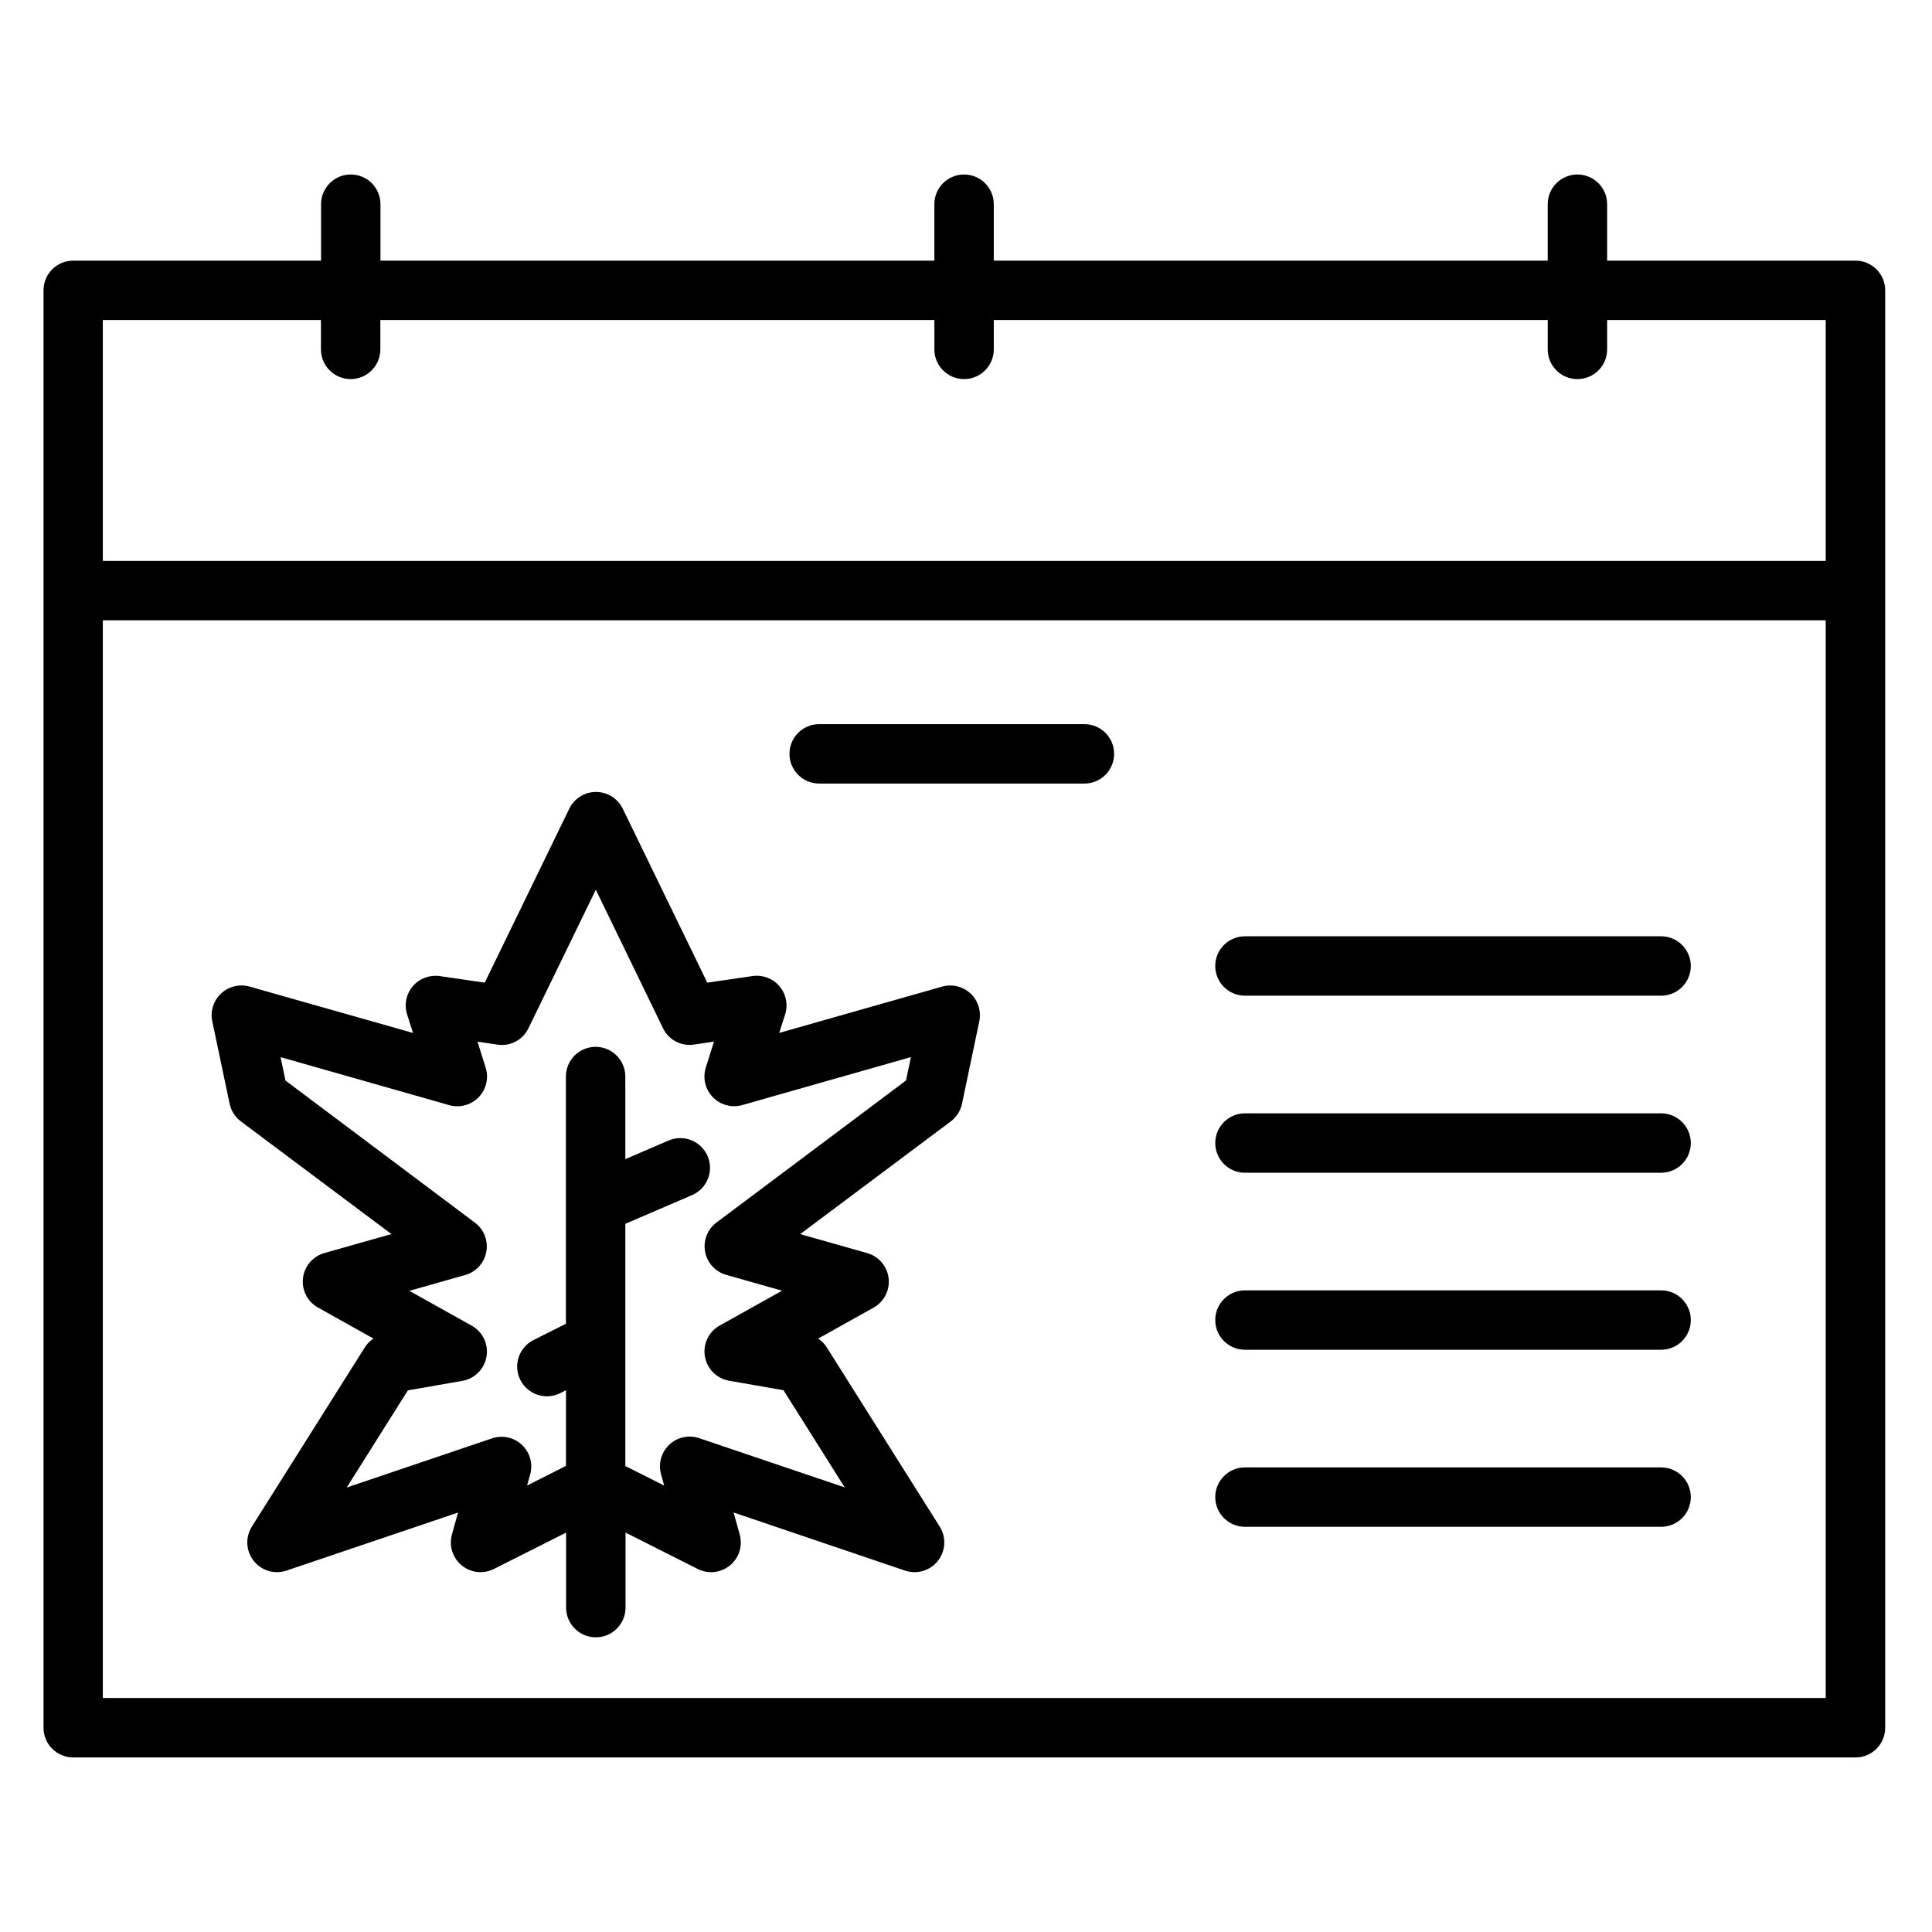
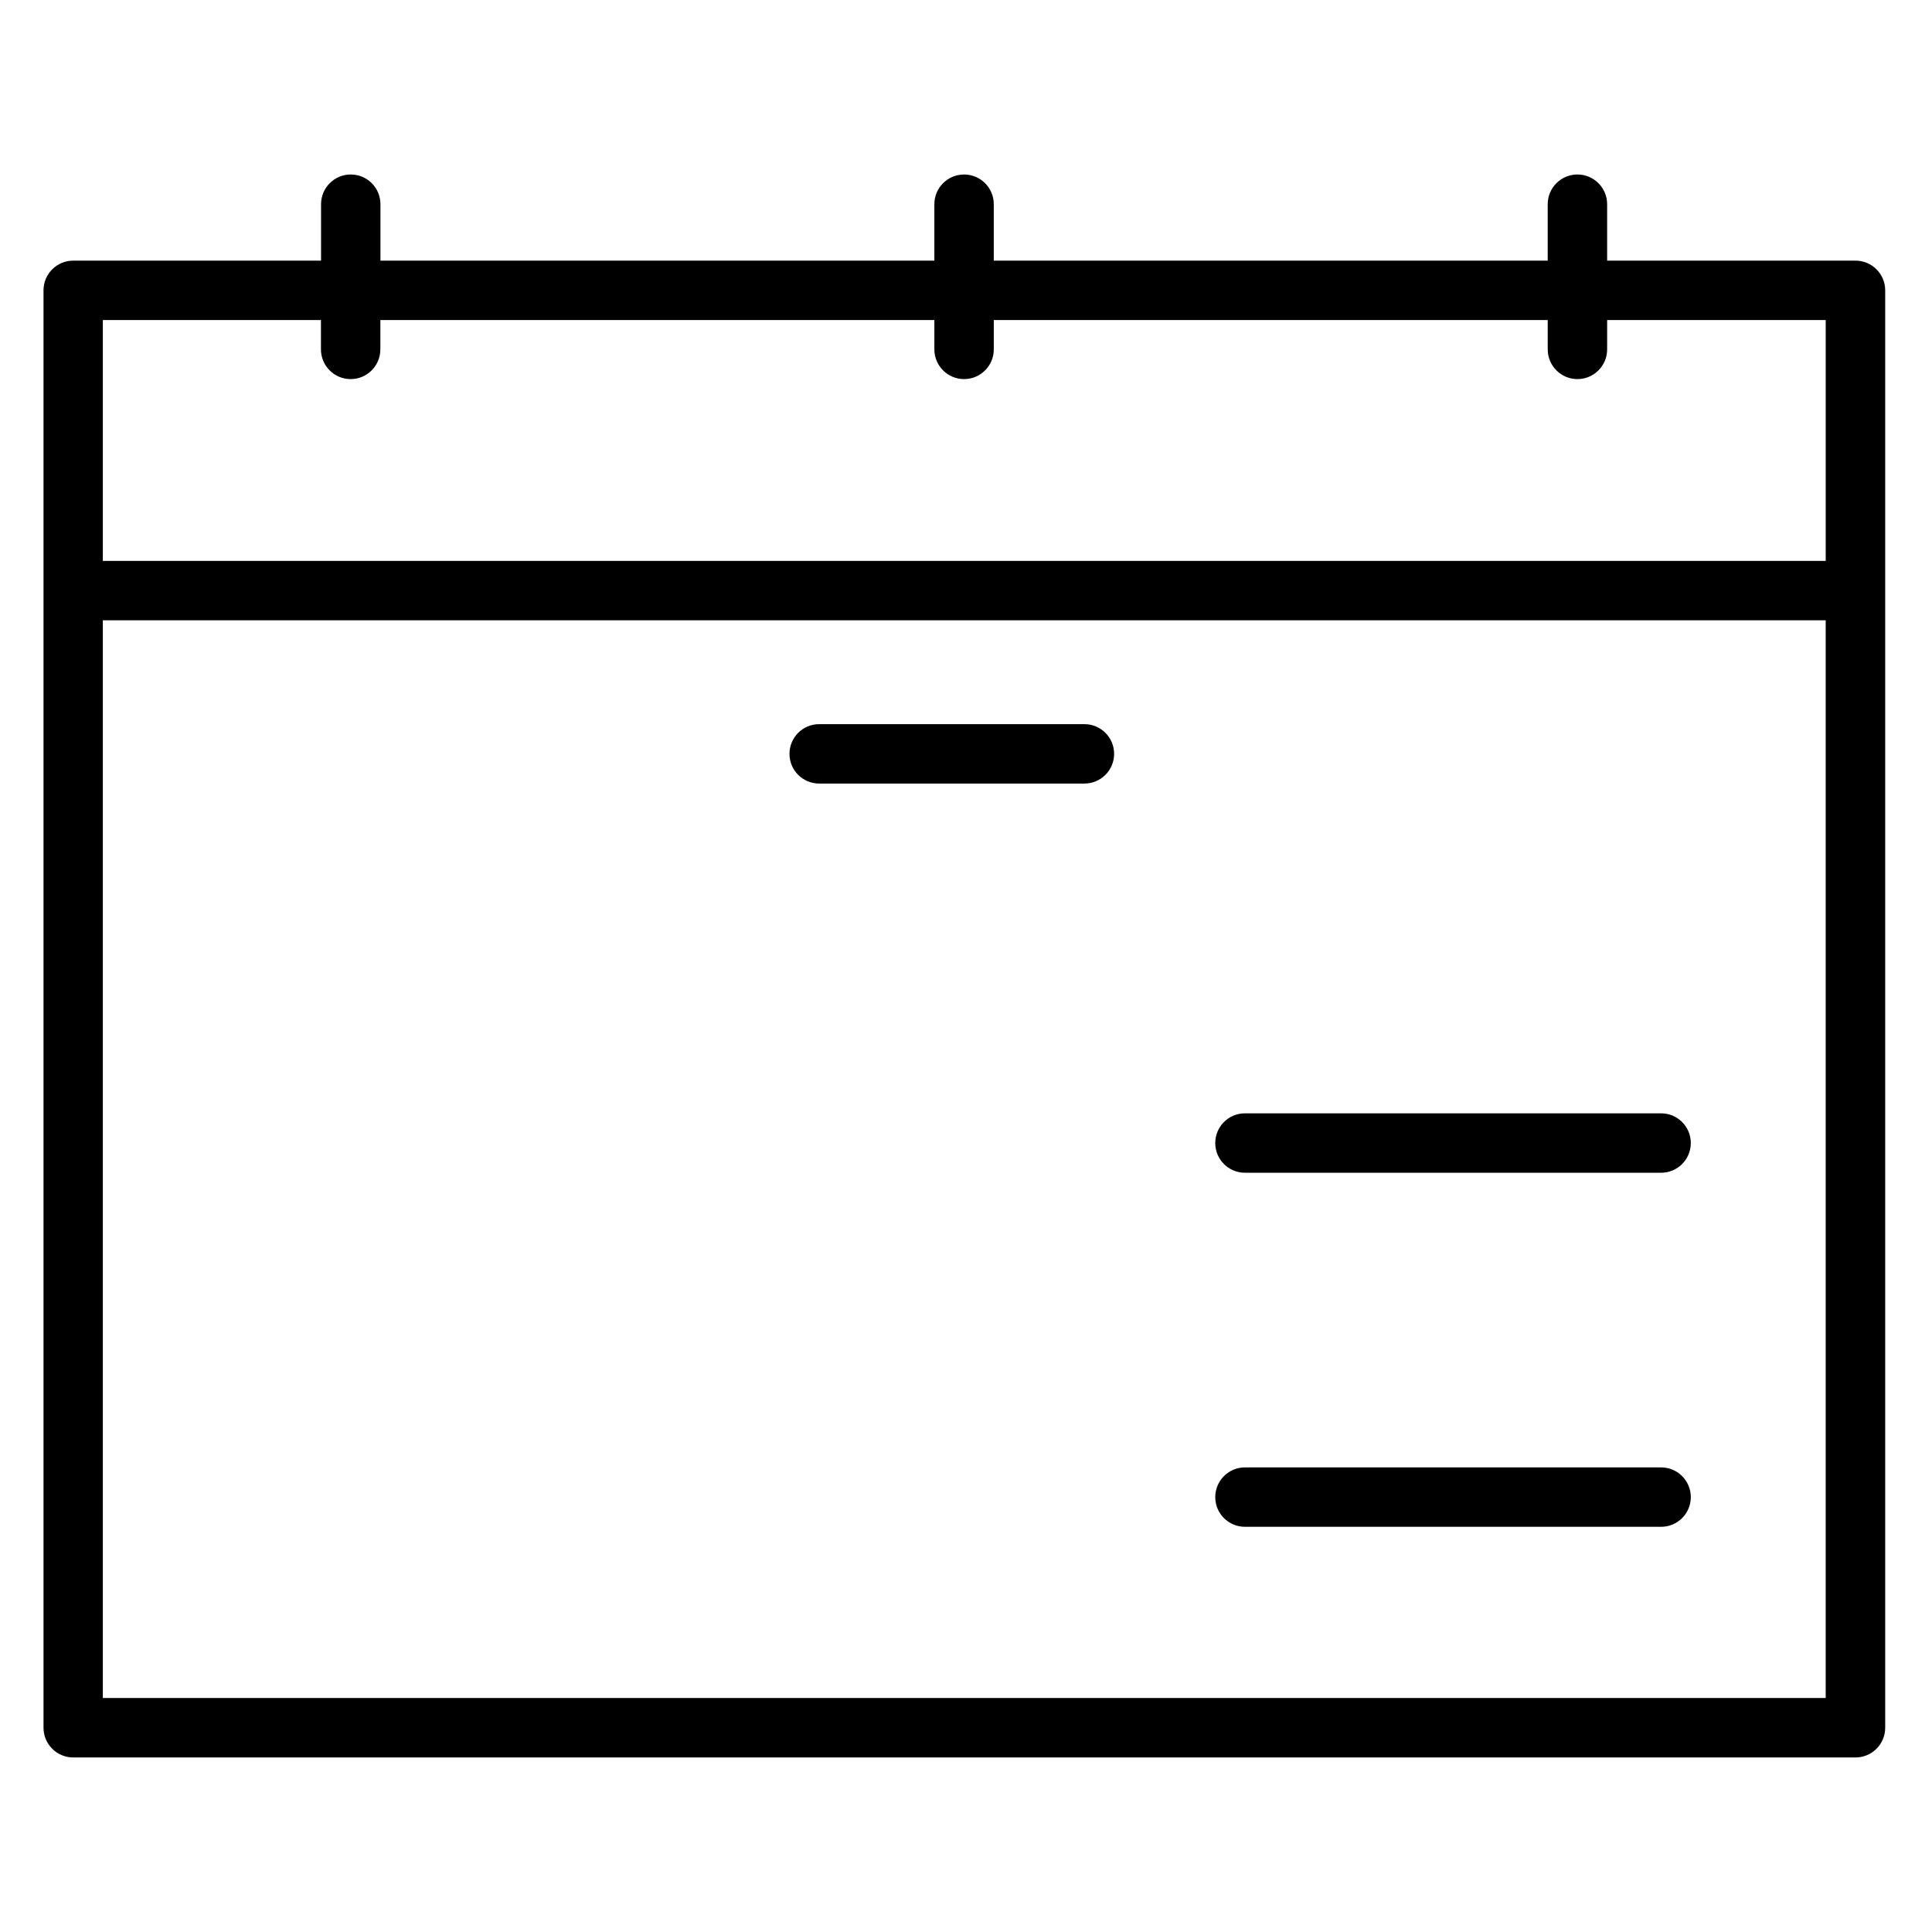
<svg xmlns="http://www.w3.org/2000/svg" fill="#000000" width="800px" height="800px" version="1.1" viewBox="144 144 512 512">
  <g>
-     <path d="m204.85 436.5c0.395 1.875 1.457 3.539 2.992 4.684l39.887 29.852-17.758 5.031h-0.004c-3.062 0.867-5.301 3.492-5.672 6.652-0.375 3.164 1.195 6.238 3.973 7.793l14.688 8.219h0.004c-0.922 0.617-1.703 1.422-2.293 2.359l-29.914 47.469c-1.781 2.82-1.59 6.457 0.473 9.078 2.066 2.621 5.559 3.652 8.715 2.582l45.445-15.375-1.621 5.824c-0.828 3 0.188 6.203 2.59 8.176 2.406 1.977 5.746 2.352 8.523 0.957l19.145-9.645v19.879c0 4.348 3.527 7.871 7.875 7.871 4.348 0 7.871-3.523 7.871-7.871v-19.895l19.137 9.66c2.785 1.402 6.137 1.031 8.547-0.953 2.406-1.98 3.418-5.199 2.578-8.203l-1.621-5.816 45.438 15.398h-0.004c0.816 0.27 1.668 0.406 2.527 0.41 2.867-0.004 5.508-1.559 6.891-4.07 1.387-2.508 1.297-5.574-0.23-8l-29.914-47.469c-0.586-0.938-1.367-1.742-2.289-2.359l14.688-8.211c2.777-1.555 4.348-4.633 3.973-7.793-0.375-3.164-2.617-5.789-5.68-6.652l-17.75-5.031 39.887-29.852c1.531-1.145 2.598-2.809 2.992-4.684l4.582-21.859h-0.004c0.566-2.691-0.312-5.481-2.316-7.363-2.008-1.879-4.848-2.578-7.5-1.84l-43.203 12.281 1.574-4.93h0.004c0.809-2.582 0.23-5.402-1.527-7.461s-4.453-3.07-7.133-2.676l-11.98 1.746-22.402-46.098c-1.316-2.715-4.07-4.441-7.086-4.441-3.019 0-5.769 1.727-7.086 4.441l-22.402 46.098-11.98-1.746c-2.664-0.359-5.328 0.648-7.086 2.684-1.754 2.059-2.328 4.875-1.52 7.453l1.574 4.938-43.32-12.289c-2.652-0.742-5.5-0.055-7.516 1.82-2.023 1.871-2.922 4.668-2.363 7.367zm58.191 0.371c2.781 0.793 5.773-0.008 7.793-2.078 2.019-2.074 2.738-5.086 1.871-7.848l-2.156-6.894 5.289 0.789v-0.004c3.398 0.523 6.734-1.242 8.211-4.344l17.848-36.707 17.805 36.691c1.48 3.098 4.816 4.867 8.211 4.344l5.297-0.789-2.164 6.894v0.004c-0.867 2.762-0.148 5.773 1.871 7.848 2.019 2.07 5.012 2.871 7.797 2.078l44.691-12.715-1.301 6.203-50.23 37.637c-2.394 1.797-3.562 4.793-3.019 7.734 0.547 2.941 2.715 5.32 5.594 6.137l14.809 4.195-16.531 9.234h-0.004c-2.906 1.625-4.477 4.906-3.918 8.191 0.559 3.285 3.125 5.863 6.406 6.434l14.43 2.519 16.215 25.75-38.574-13.051h0.004c-0.816-0.277-1.668-0.418-2.527-0.418-2.461 0-4.777 1.152-6.266 3.109-1.488 1.961-1.977 4.504-1.316 6.871l0.844 3.008-10.305-5.188v-64.18l17.68-7.606c3.996-1.715 5.844-6.348 4.125-10.344s-6.348-5.84-10.344-4.125l-11.461 4.93v-21.887c0-4.348-3.523-7.871-7.871-7.871s-7.875 3.523-7.875 7.871v65.52l-8.582 4.312 0.004 0.004c-3.887 1.953-5.449 6.691-3.492 10.574 1.957 3.883 6.691 5.449 10.574 3.492l1.52-0.789v20.074l-10.312 5.195 0.844-3.016c0.746-2.793-0.102-5.769-2.207-7.754-2.102-1.984-5.125-2.652-7.867-1.746l-38.574 13.051 16.215-25.75 14.43-2.519c3.285-0.57 5.848-3.148 6.406-6.434 0.562-3.285-1.008-6.566-3.918-8.191l-16.531-9.234 14.801-4.195c2.879-0.812 5.047-3.191 5.594-6.133 0.547-2.941-0.621-5.941-3.012-7.738l-50.207-37.66-1.301-6.203z" />
    <path d="m635.7 213.07h-65.793v-14.957c0-4.348-3.527-7.871-7.875-7.871s-7.871 3.523-7.871 7.871v14.957h-146.8v-14.957c0-4.348-3.523-7.871-7.871-7.871s-7.875 3.523-7.875 7.871v14.957h-146.79v-14.957c0-4.348-3.523-7.871-7.871-7.871-4.348 0-7.871 3.523-7.871 7.871v14.957h-65.676c-4.348 0-7.875 3.523-7.875 7.871v380.93c0 2.09 0.832 4.09 2.309 5.566 1.477 1.477 3.477 2.309 5.566 2.309h472.32c2.086 0 4.09-0.832 5.566-2.309 1.477-1.477 2.305-3.477 2.305-5.566v-380.93c0-2.094-0.832-4.102-2.316-5.578-1.484-1.477-3.492-2.301-5.586-2.293zm-464.45 15.742h57.805v7.777c0 4.348 3.523 7.875 7.871 7.875 4.348 0 7.871-3.527 7.871-7.875v-7.777h146.82v7.777c0 4.348 3.527 7.875 7.875 7.875s7.871-3.527 7.871-7.875v-7.777h146.8v7.777c0 4.348 3.523 7.875 7.871 7.875s7.875-3.527 7.875-7.875v-7.777h57.922v63.836h-456.58zm456.58 365.18h-456.58v-285.61h456.58z" />
    <path d="m361.09 351.65h70.289c4.348 0 7.875-3.523 7.875-7.871s-3.527-7.871-7.875-7.871h-70.289c-4.348 0-7.871 3.523-7.871 7.871s3.523 7.871 7.871 7.871z" />
-     <path d="m473.93 407.87h110.28c4.348 0 7.871-3.523 7.871-7.871s-3.523-7.875-7.871-7.875h-110.28c-4.348 0-7.875 3.527-7.875 7.875s3.527 7.871 7.875 7.871z" />
    <path d="m473.93 454.79h110.28c4.348 0 7.871-3.527 7.871-7.875 0-4.348-3.523-7.871-7.871-7.871h-110.28c-4.348 0-7.875 3.523-7.875 7.871 0 4.348 3.527 7.875 7.875 7.875z" />
-     <path d="m473.93 501.7h110.28c4.348 0 7.871-3.523 7.871-7.871 0-4.348-3.523-7.871-7.871-7.871h-110.28c-4.348 0-7.875 3.523-7.875 7.871 0 4.348 3.527 7.871 7.875 7.871z" />
    <path d="m473.93 548.62h110.28c4.348 0 7.871-3.523 7.871-7.871s-3.523-7.871-7.871-7.871h-110.28c-4.348 0-7.875 3.523-7.875 7.871s3.527 7.871 7.875 7.871z" />
  </g>
</svg>